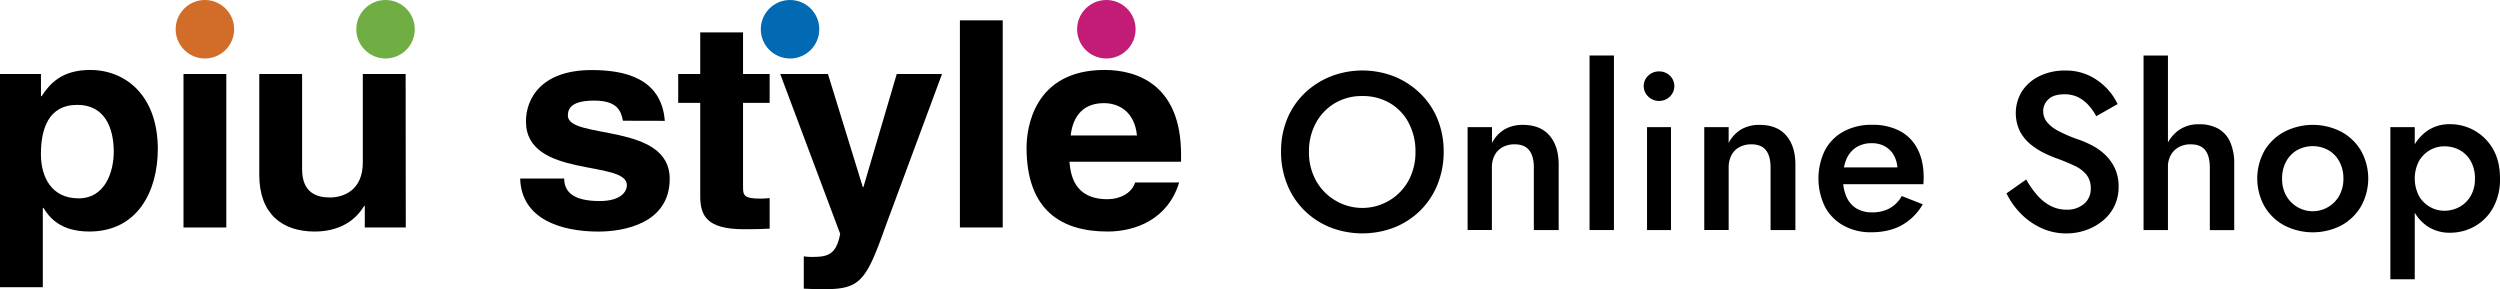
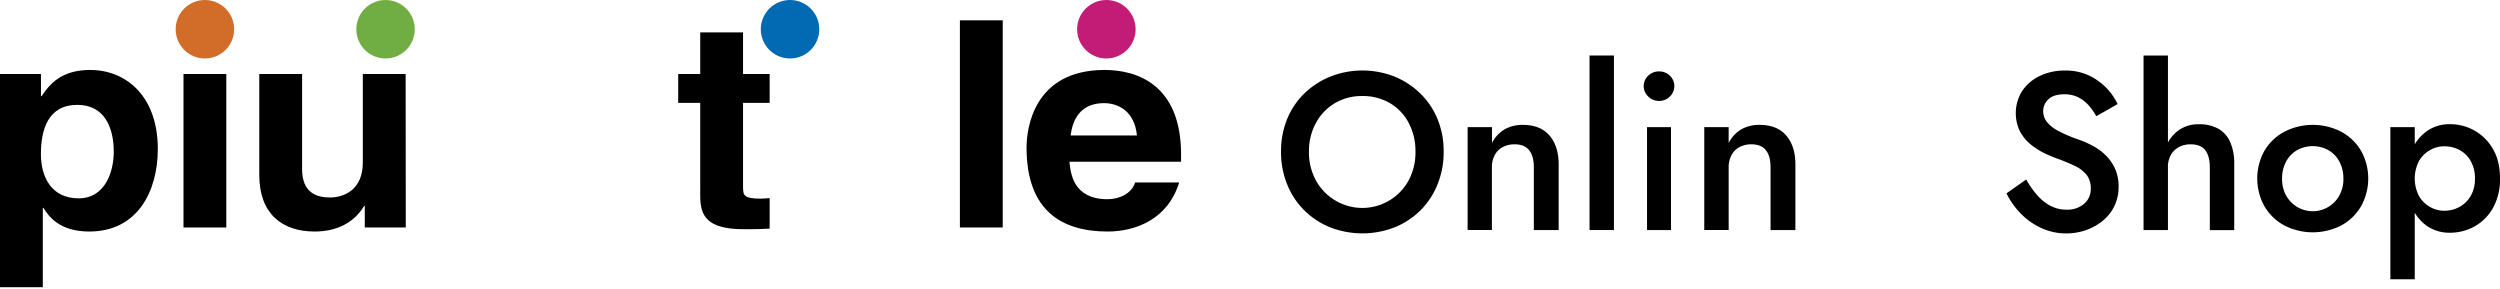
<svg xmlns="http://www.w3.org/2000/svg" viewBox="0 0 1441.31 166.75">
  <defs>
    <style>.a{fill:#d16d28;}.b{fill:#70ae43;}.c{fill:#0269b3;}.d{fill:#c21c76;}</style>
  </defs>
  <path d="M135.07,431.47h.36c4.58-7,11.46-15.14,28-15.14,20.63,0,39,15,39,45.58,0,24.28-11.64,47.57-39.5,47.57-17.28,0-23.45-8.81-26.44-13.64h-.36v45.75H111.45V418.66h23.62Zm21.69,58.88c15.87,0,20.28-16.3,20.28-26.78,0-14-5.29-27.11-21-27.11-16.93,0-21,14.31-21,28.44C135.07,478,141.07,490.35,156.76,490.35Z" transform="translate(-111.45 -376)" />
  <path d="M241.92,418.66v88.49H217.24V418.66Z" transform="translate(-111.45 -376)" />
  <path d="M345.39,507.15H321.76V494.68h-.35c-5.64,9.48-15.52,14.8-28.56,14.8-18.52,0-31.92-10-31.92-32.6V418.66h24.69v54.89c0,13.64,8.46,16.3,16,16.3,8.11,0,19-4.32,19-20.12V418.66h24.69Z" transform="translate(-111.45 -376)" />
-   <path d="M470.58,445.61C469.52,440,467.4,434,454,434s-15.16,4.82-15.16,8.64c0,14,58.71,3.83,58.71,36.43,0,25.78-26.45,30.44-41.08,30.44-21.34,0-44.43-7-45.14-30.6h25.39c0,7.48,4.94,13,20.46,13,12.69,0,15.69-5.82,15.69-9.15,0-14.8-58.19-3.66-58.19-36.76,0-13,8.64-29.61,37.91-29.61,18.34,0,40.2,4.33,42.14,29.28Z" transform="translate(-111.45 -376)" />
  <path d="M539.83,418.66h15.34V435.3H539.83v48.07c0,5.15.18,7.15,10.23,7.15,1.59,0,3.35-.17,5.11-.33v17.63c-3.88.17-7.75.33-11.63.33h-3.18c-21.33,0-25.21-7.65-25.21-19.13V435.3h-12.7V418.66h12.7v-24h24.68Z" transform="translate(-111.45 -376)" />
-   <path d="M622.28,505.66c-11.64,32.76-14.81,37.09-36.32,37.09-3.35,0-7.58-.17-11.11-.33V523.79a31.74,31.74,0,0,0,4.76.33c9,0,13.93-1.16,16.22-13.31l-34.56-92.15h27.51l20.1,65.21h.35l19.22-65.21h26.1Z" transform="translate(-111.45 -376)" />
  <path d="M689.55,507.15H664.86V387.72h24.69Z" transform="translate(-111.45 -376)" />
  <path d="M791.27,481.21c-6.53,21.29-25.22,28.27-41.26,28.27-26.45,0-46.73-12-46.73-48.4,0-10.65,3.88-44.75,45-44.75,18.52,0,44.08,8.32,44.08,48.74v4.16H728c.7,6.65,2.11,21.62,22,21.62,6.87,0,13.93-3.32,15.87-9.64Zm-24.34-27.12c-1.41-14.3-11.1-18.63-19-18.63-11.64,0-17.81,7-19.22,18.63Z" transform="translate(-111.45 -376)" />
  <circle class="a" cx="118.13" cy="16.86" r="16.86" />
  <circle class="b" cx="222.27" cy="16.86" r="16.86" />
  <circle class="c" cx="455.48" cy="16.86" r="16.86" />
  <circle class="d" cx="637.84" cy="16.86" r="16.86" />
  <path d="M853.46,444.77A43.48,43.48,0,0,1,863.32,430a46.74,46.74,0,0,1,15-9.81,50.53,50.53,0,0,1,37.21,0A46.75,46.75,0,0,1,930.4,430a43.36,43.36,0,0,1,9.87,14.77,49,49,0,0,1,3.49,18.7,49.63,49.63,0,0,1-3.49,18.71,44.32,44.32,0,0,1-9.8,15A45.67,45.67,0,0,1,915.63,507a51.21,51.21,0,0,1-37.47,0,45.41,45.41,0,0,1-14.9-9.87,44.17,44.17,0,0,1-9.8-15A49.43,49.43,0,0,1,850,463.47,48.76,48.76,0,0,1,853.46,444.77ZM870.1,480A30.14,30.14,0,0,0,881,491.4,30.38,30.38,0,0,0,923.57,480a34,34,0,0,0,3.93-16.51,34.82,34.82,0,0,0-3.87-16.58,28.74,28.74,0,0,0-10.77-11.41,30.72,30.72,0,0,0-16.06-4.13,30.2,30.2,0,0,0-15.8,4.13,29.62,29.62,0,0,0-10.9,11.41,33.87,33.87,0,0,0-4,16.58A33.46,33.46,0,0,0,870.1,480Z" transform="translate(-111.45 -376)" />
  <path d="M993,462.57c-1.8-2.24-4.56-3.36-8.25-3.36a14.33,14.33,0,0,0-7,1.62,11.08,11.08,0,0,0-4.58,4.64,14.7,14.7,0,0,0-1.61,7v36.12H957.56V449.28h14.06v9.16a19.32,19.32,0,0,1,7.29-7.87A20.57,20.57,0,0,1,989.42,448q10.07,0,15.35,6.13t5.29,16.7v37.8H995.74V472.5Q995.74,465.93,993,462.57Z" transform="translate(-111.45 -376)" />
  <path d="M1041.92,408V508.62h-14.06V408Z" transform="translate(-111.45 -376)" />
  <path d="M1061.72,419.61a8.76,8.76,0,0,1,6.13-2.45,8.85,8.85,0,0,1,6.32,2.45,8.34,8.34,0,0,1,0,12.06,8.71,8.71,0,0,1-6.32,2.52,8.62,8.62,0,0,1-6.13-2.52,8.21,8.21,0,0,1,0-12.06Zm13.1,29.67v59.34H1061V449.28Z" transform="translate(-111.45 -376)" />
  <path d="M1129.51,462.57c-1.8-2.24-4.56-3.36-8.25-3.36a14.33,14.33,0,0,0-7,1.62,11.08,11.08,0,0,0-4.58,4.64,14.7,14.7,0,0,0-1.61,7v36.12H1094V449.28h14.06v9.16a19.32,19.32,0,0,1,7.29-7.87A20.57,20.57,0,0,1,1125.9,448q10.06,0,15.35,6.13t5.29,16.7v37.8h-14.32V472.5Q1132.22,465.93,1129.51,462.57Z" transform="translate(-111.45 -376)" />
-   <path d="M1174.21,506a26.61,26.61,0,0,1-10.64-10.83,37.21,37.21,0,0,1,.06-32.64,26.47,26.47,0,0,1,10.77-10.77,33.66,33.66,0,0,1,16.39-3.81,33.31,33.31,0,0,1,16.06,3.61A24.06,24.06,0,0,1,1217,462q3.49,6.76,3.49,16.32c0,.69,0,1.42-.07,2.19s-.06,1.33-.06,1.68h-52.12V472.5h40.12l-4.26,5.94a18.12,18.12,0,0,0,.84-2.07,6.87,6.87,0,0,0,.45-2.19,17.19,17.19,0,0,0-1.87-8.26,13.54,13.54,0,0,0-5.16-5.42,14.84,14.84,0,0,0-7.67-1.93,16.44,16.44,0,0,0-9,2.32,15.1,15.1,0,0,0-5.67,6.71,26,26,0,0,0-2,10.84,25.16,25.16,0,0,0,1.87,10.83,14.82,14.82,0,0,0,5.74,6.84,17,17,0,0,0,9.16,2.32,20.68,20.68,0,0,0,10.06-2.32,17.85,17.85,0,0,0,7-7.1l12.12,4.78a32.29,32.29,0,0,1-12.12,12.06q-7.36,4.06-17.68,4.06A32,32,0,0,1,1174.21,506Z" transform="translate(-111.45 -376)" />
  <path d="M1286.05,488.63a26.63,26.63,0,0,0,7.61,6.06,19.63,19.63,0,0,0,9.22,2.19,14.81,14.81,0,0,0,10.07-3.35,11.06,11.06,0,0,0,3.87-8.77,12.47,12.47,0,0,0-2.39-7.94,19,19,0,0,0-6.77-5.16,108.6,108.6,0,0,0-10.06-4.19,70,70,0,0,1-7.49-3.16,40.37,40.37,0,0,1-7.86-5,25.16,25.16,0,0,1-6.2-7.48,24.09,24.09,0,0,1,1.29-23.48,25.34,25.34,0,0,1,10.13-8.58,32.9,32.9,0,0,1,14.51-3.1,31.28,31.28,0,0,1,13.93,2.91A34.72,34.72,0,0,1,1332.3,436L1320,443a32.65,32.65,0,0,0-4.38-6.26,20.46,20.46,0,0,0-6-4.64,17.29,17.29,0,0,0-7.94-1.74q-6.32,0-9.28,2.9a9.18,9.18,0,0,0-3,6.77,10,10,0,0,0,2.13,6.26,20.6,20.6,0,0,0,6.64,5.22,83.15,83.15,0,0,0,11.74,5,55.46,55.46,0,0,1,8.19,3.62,32.34,32.34,0,0,1,7.35,5.42,25.77,25.77,0,0,1,5.36,7.67,24.57,24.57,0,0,1,2.06,10.39,24.71,24.71,0,0,1-9.29,19.8,32.09,32.09,0,0,1-9.61,5.29,33.78,33.78,0,0,1-11.16,1.87,34.32,34.32,0,0,1-14.64-3.16,39.65,39.65,0,0,1-11.86-8.45,44,44,0,0,1-8.07-11.48l11.36-8A52.54,52.54,0,0,0,1286.05,488.63Z" transform="translate(-111.45 -376)" />
  <path d="M1361.32,508.62h-14.06V408h14.06Zm21.48-46.05c-1.76-2.24-4.54-3.36-8.32-3.36a13.91,13.91,0,0,0-7,1.68,11.64,11.64,0,0,0-4.58,4.65,14.4,14.4,0,0,0-1.61,7H1358a30.9,30.9,0,0,1,2.51-12.71,21.22,21.22,0,0,1,7.23-8.9,19.42,19.42,0,0,1,11.41-3.29,22.4,22.4,0,0,1,11.23,2.58,16.35,16.35,0,0,1,6.83,7.68,30.61,30.61,0,0,1,2.33,12.71v38.05h-14.07V472.5Q1385.44,465.93,1382.8,462.57Z" transform="translate(-111.45 -376)" />
  <path d="M1417,462.83a29.47,29.47,0,0,1,11.49-10.9,35.89,35.89,0,0,1,32.7,0,29.52,29.52,0,0,1,11.41,10.9,32.92,32.92,0,0,1,0,32.18,29.49,29.49,0,0,1-11.41,11,36,36,0,0,1-32.7,0A29.43,29.43,0,0,1,1417,495a33,33,0,0,1,0-32.18Zm12.45,25.86a17.51,17.51,0,0,0,30.7,0,19.74,19.74,0,0,0,2.33-9.74,20.08,20.08,0,0,0-2.33-9.8,16.56,16.56,0,0,0-6.32-6.58,18.73,18.73,0,0,0-18.06,0,16.69,16.69,0,0,0-6.32,6.58,20.08,20.08,0,0,0-2.32,9.8A19.74,19.74,0,0,0,1429.43,488.69Z" transform="translate(-111.45 -376)" />
  <path d="M1489.55,537V449.28h14.06V537Zm59.21-41.21a27.56,27.56,0,0,1-10.58,10.7,28.89,28.89,0,0,1-14.32,3.68,22.73,22.73,0,0,1-13.09-3.81,24.65,24.65,0,0,1-8.71-10.83,46,46,0,0,1,0-33.22,25.26,25.26,0,0,1,8.71-10.84,22.47,22.47,0,0,1,13.09-3.87,28.34,28.34,0,0,1,24.9,14.39q4,6.9,4,17A33.6,33.6,0,0,1,1548.76,495.79Zm-12.9-27a16.37,16.37,0,0,0-6.45-6.32,18.66,18.66,0,0,0-8.9-2.12,16.35,16.35,0,0,0-8,2.12,17.17,17.17,0,0,0-6.39,6.26,21.94,21.94,0,0,0,0,20.38,17.09,17.09,0,0,0,6.39,6.26,16.37,16.37,0,0,0,8,2.13,18.15,18.15,0,0,0,8.9-2.2,16.85,16.85,0,0,0,6.45-6.32,19.4,19.4,0,0,0,2.45-10.06A19.82,19.82,0,0,0,1535.86,468.82Z" transform="translate(-111.45 -376)" />
</svg>